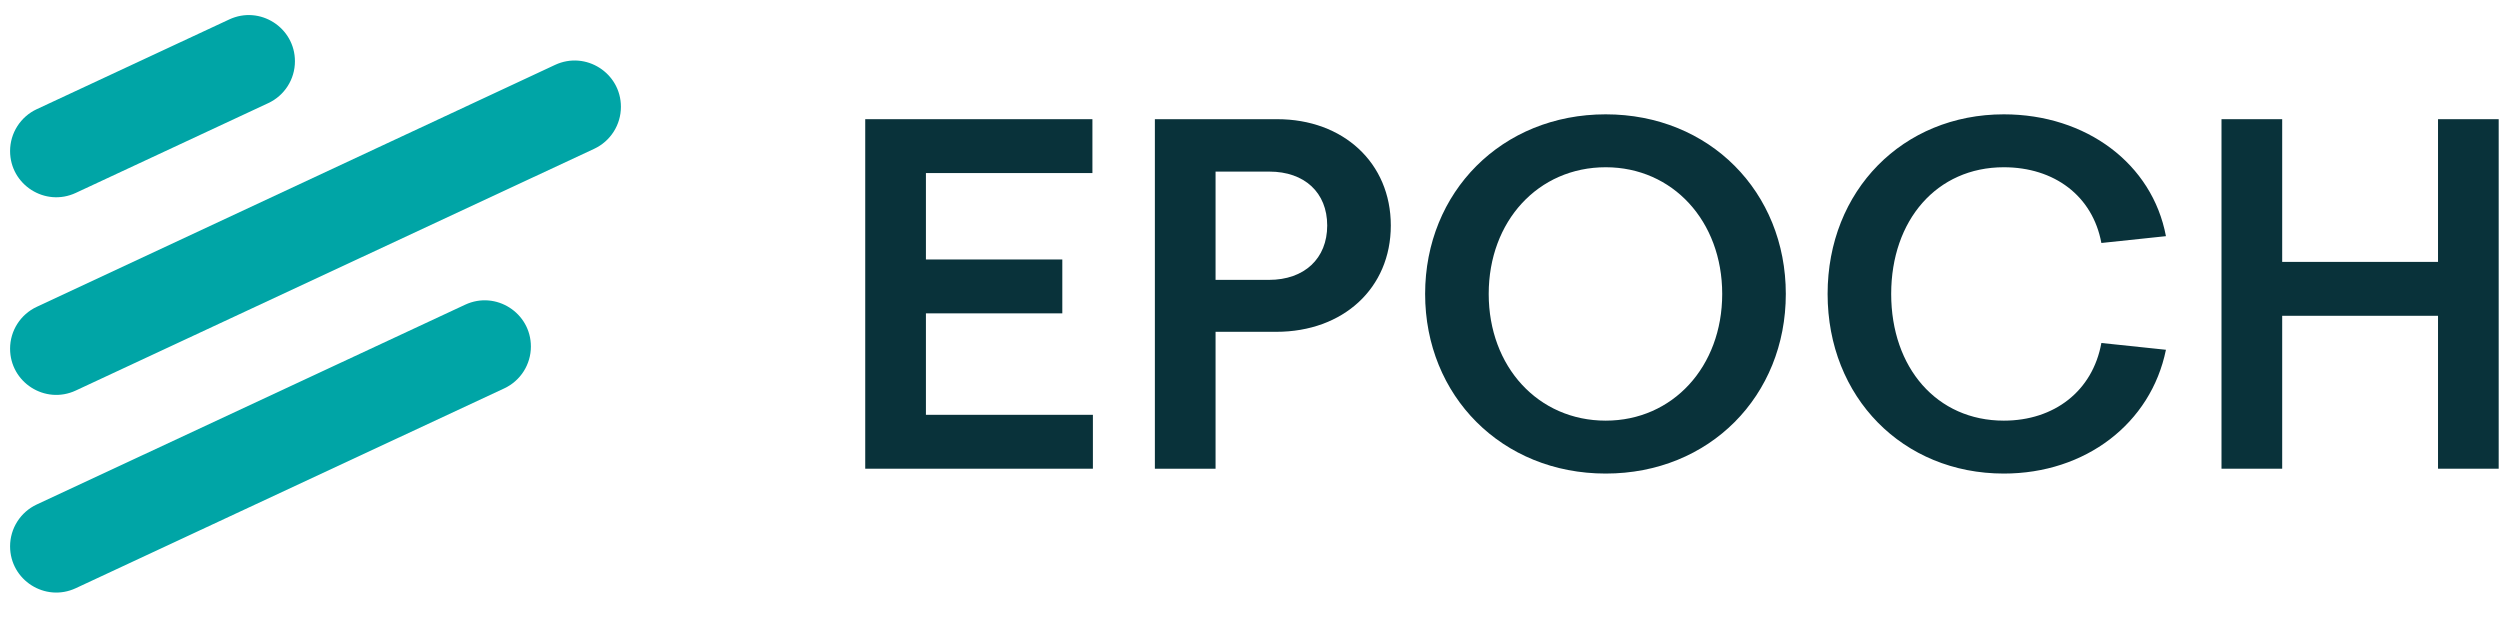
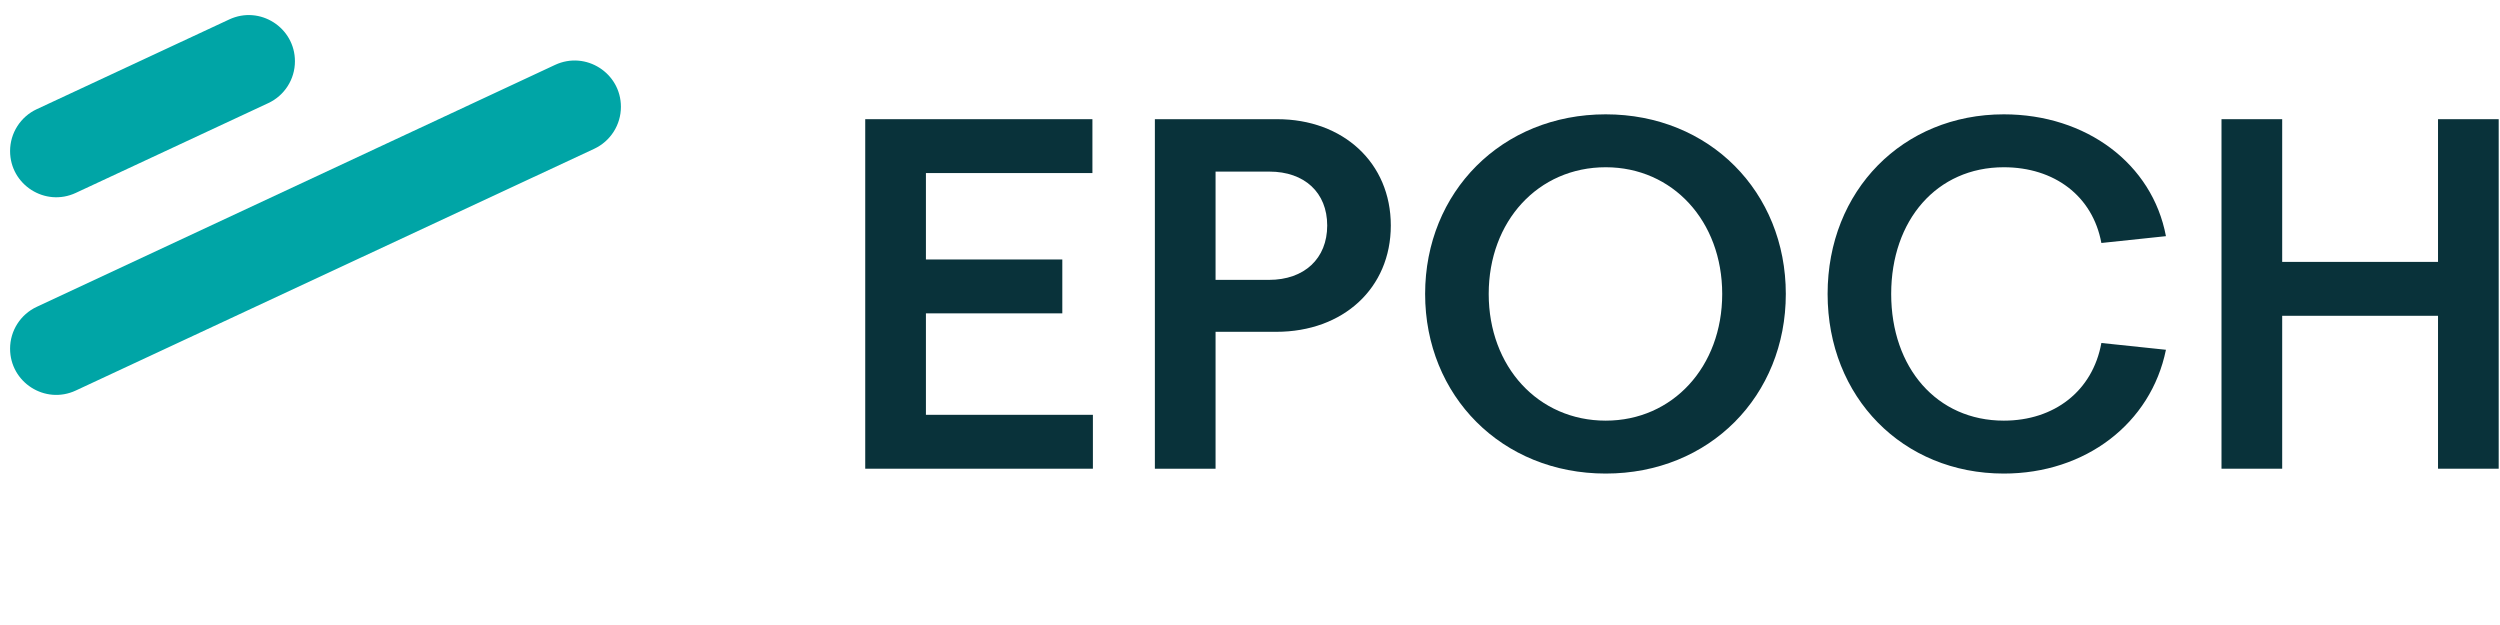
<svg xmlns="http://www.w3.org/2000/svg" width="120" height="30" viewBox="0 0 120 30" fill="none">
  <path d="M41.531 22.498V5.721H52.436V8.307H44.444V12.455H50.991V15.041H44.444V19.911H52.459V22.498H41.531Z" fill="#09323A" />
  <path d="M55.434 22.498V5.721H61.306C64.475 5.721 66.759 7.818 66.759 10.824C66.759 13.83 64.475 15.927 61.26 15.927H58.347V22.498H55.434ZM58.347 13.434H60.91C62.611 13.434 63.706 12.408 63.706 10.824C63.706 9.239 62.611 8.237 60.933 8.237H58.347V13.434Z" fill="#09323A" />
  <path d="M77.074 22.731C72.088 22.731 68.406 19.002 68.406 14.109C68.406 9.216 72.088 5.488 77.074 5.488C82.06 5.488 85.719 9.216 85.719 14.109C85.719 19.002 82.06 22.731 77.074 22.731ZM71.458 14.109C71.458 17.604 73.835 20.191 77.074 20.191C80.289 20.191 82.666 17.604 82.666 14.109C82.666 10.614 80.289 8.028 77.074 8.028C73.835 8.028 71.458 10.614 71.458 14.109Z" fill="#09323A" />
  <path d="M96.183 22.731C91.336 22.731 87.725 19.072 87.725 14.109C87.725 9.146 91.336 5.488 96.183 5.488C100.144 5.488 103.313 7.865 103.965 11.336L100.866 11.663C100.447 9.402 98.606 8.028 96.183 8.028C92.967 8.028 90.777 10.568 90.777 14.109C90.777 17.651 92.967 20.191 96.183 20.191C98.606 20.191 100.447 18.769 100.866 16.463L103.965 16.789C103.243 20.331 100.097 22.731 96.183 22.731Z" fill="#09323A" />
  <path d="M117.025 22.498V15.158H109.545V22.498H106.632V5.721H109.545V12.571H117.025V5.721H119.937V22.498H117.025Z" fill="#09323A" />
  <path d="M28.522 7.142L3.638 18.745C2.168 19.431 0.484 18.358 0.484 16.736C0.484 15.875 0.983 15.092 1.764 14.728L26.643 3.115C28.116 2.428 29.804 3.503 29.804 5.128C29.804 5.992 29.304 6.777 28.522 7.142Z" fill="#00A5A6" />
-   <path d="M1.764 24.215L22.329 14.625C23.799 13.94 25.483 15.013 25.483 16.634C25.483 17.495 24.984 18.279 24.203 18.643L3.638 28.233C2.168 28.918 0.484 27.845 0.484 26.224C0.484 25.363 0.983 24.579 1.764 24.215Z" fill="#00A5A6" />
  <path d="M1.764 5.241L11.004 0.933C12.473 0.248 14.157 1.32 14.157 2.942C14.157 3.803 13.658 4.586 12.877 4.95L3.638 9.259C2.168 9.944 0.484 8.871 0.484 7.25C0.484 6.389 0.983 5.605 1.764 5.241Z" fill="#00A5A6" />
</svg>